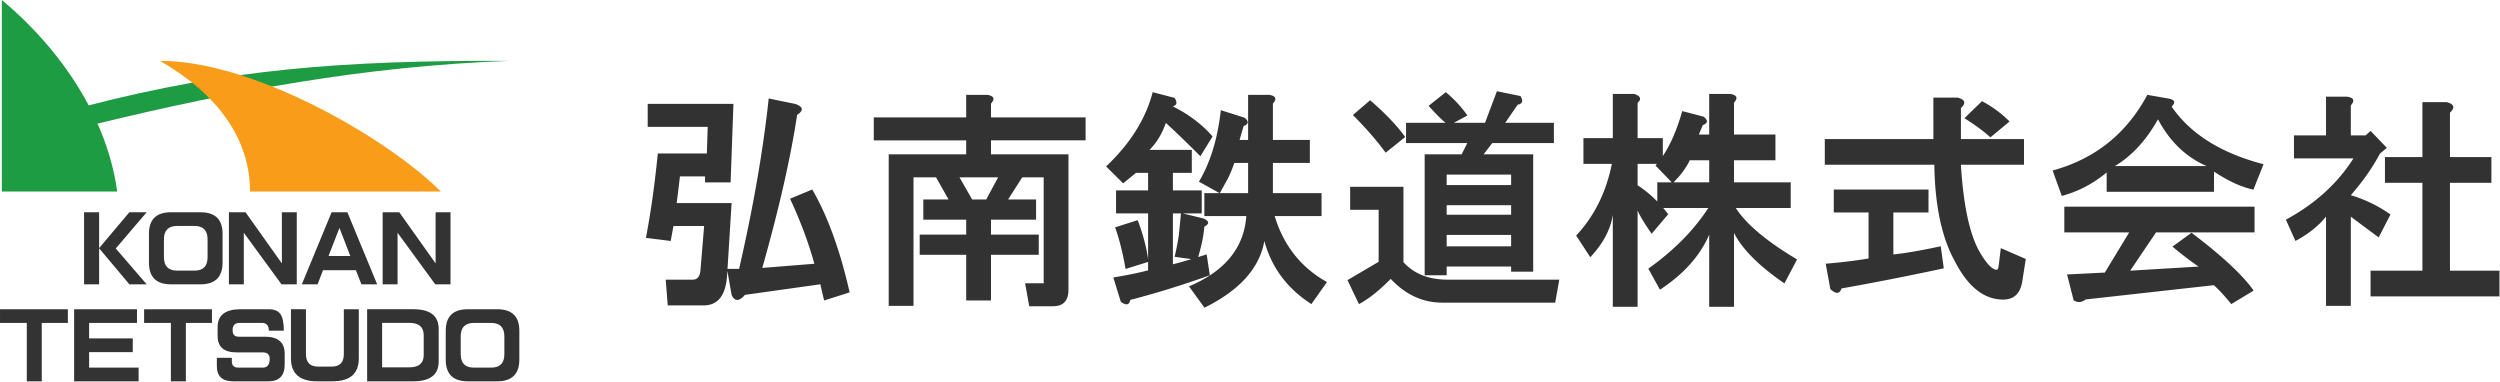
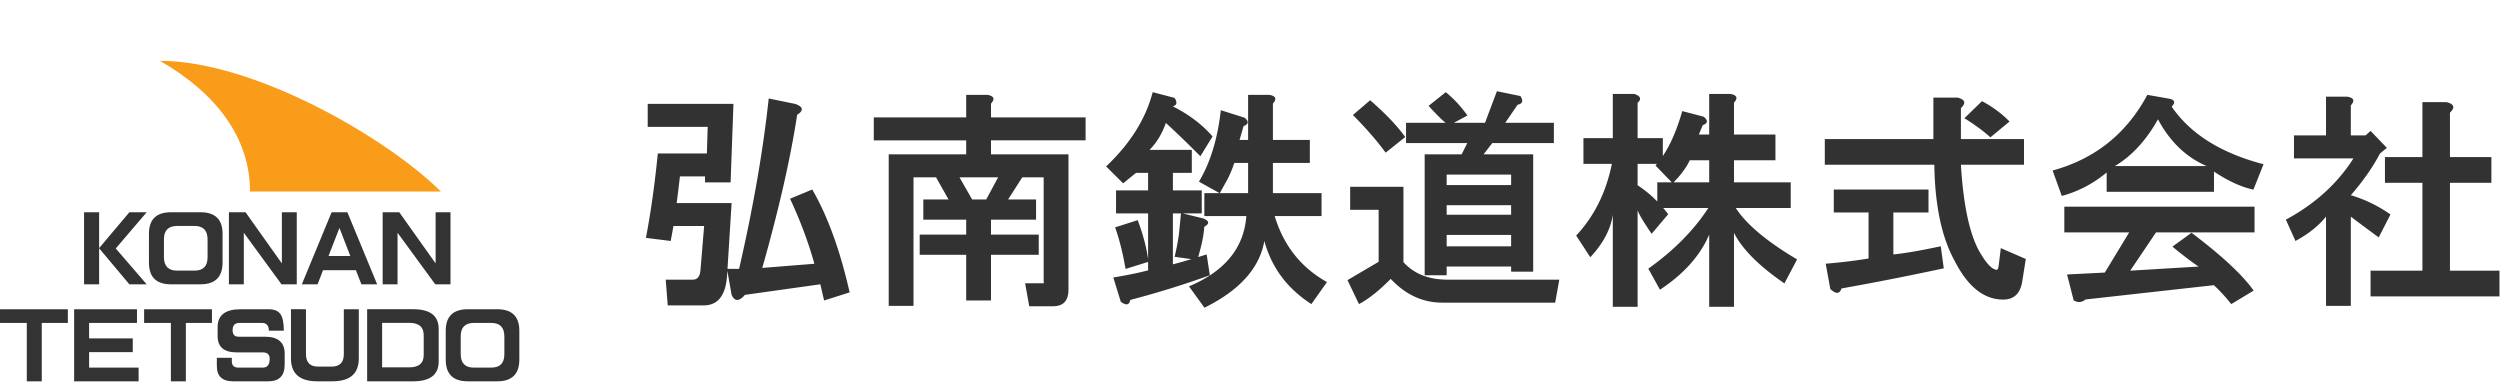
<svg xmlns="http://www.w3.org/2000/svg" width="4111" height="628" overflow="hidden">
  <defs>
    <clipPath id="a">
      <path d="M147 919h4111v628H147z" />
    </clipPath>
  </defs>
  <g fill-rule="evenodd" clip-path="url(#a)" transform="translate(-147 -919)">
    <path fill="#323232" d="M2525.9 1305.379v18.687h105.99v-18.687Zm-450.197-35.417v83.65c7.138-1.76 15.254-4.01 24.544-6.75l5.866-1.76-27.574-3.816q4.4-18.345 7.04-36.396l3.423-34.928Zm1465.867-11.153h312.81v42.363h-162.03l-42.43 62.91 112.45-6.751c-11.84-7.925-26.21-18.882-43.03-32.776l31.39-22.795c49.77 37.569 83.8 69.17 102.18 95.097l-36.86 22.219c-9.29-11.701-18.78-22.121-28.55-31.122l-211.12 23.51c-6.06 5.068-12.51 5.538-19.46 1.4l-10.85-42.52 62.09-3.131 40.09-66.041h-106.68Zm-1015.67-2.348v15.654h105.99v-15.654Zm636.57-25.829h155.76v37.765h-57.79v68.975c19.07-1.859 45.08-6.36 77.94-13.404l4.98 36.298c-58.57 12.523-114.7 23.579-168.18 33.069-3.03 9.294-9.1 9.588-18.39.978l-7.62-41.678c26.3-2.153 49.77-5.088 70.5-8.61v-75.628h-57.2Zm-795.28-4.403h87.62v123.862c17.31 19.176 41.56 28.764 72.46 28.764h183.83l-6.75 37.804h-185.89c-31.97 0-60.13-13.051-84.58-39.076-18.77 19.078-36.18 32.951-52.21 41.493l-18.88-39.438 51.24-30.134v-85.51h-46.84Zm-642.431-15.654 20.828 36.396h23.174l19.557-36.396Zm801.141-4.5v17.219h105.99v-17.219Zm313.98-17.611v35.221c9.58 6.262 18.58 13.306 26.89 21.231l5.47 5.381v-31.503h23.77l-26.7-27.591 2.35-2.739Zm-663.167-1.566c-2.738 8.219-6.063 16.437-10.072 24.754l-13.787 24.948h46.545v-49.702Zm748.917-4.304c-4 8.707-10.26 18.002-18.77 27.883l-7.72 8.317h58.47v-36.2Zm769.95-67.41c-19.36 34.634-43.03 60.268-70.89 76.9h150.97c-33.73-14.48-60.43-40.113-80.08-76.9m434.84-28.275h39.6c12.72 3.229 14.57 9.001 5.68 17.317v73.085h68.15v42.265h-68.15v144.505h81.45v42.305h-212v-42.304h85.27v-144.506h-61.6v-42.265h61.6Zm-724.28-1.565a184.3 184.3 0 0 1 45.37 33.46l-31.48 26.025c-11.64-10.469-25.82-20.937-42.73-31.406Zm-1006.09-1.468c25.03 21.622 44.3 41.776 57.69 60.463l-32.17 25.732c-14.47-19.764-32.37-40.407-53.88-61.931Zm-988.98-2.935 43.807 9.001q19.655 7.191 2.934 17.904c-10.658 70.443-29.727 154.387-57.301 251.735l85.658-6.848c-9.681-34.831-22.979-70.443-39.993-106.936l36.472-15.165c25.131 43.146 45.665 99.5 61.507 169.16l-41.95 13.355c-2.738-11.3-4.791-20.204-6.16-26.66l-124.087 17.414c-9.583 11.115-16.916 11.115-21.903 0l-6.943-39.428-.489 7.436c-2.151 32.853-15.059 49.29-38.526 49.29h-59.062l-3.324-42.344h44.589c7.627 0 11.93-5.479 12.614-16.339l5.965-71.812h-50.456l-4.498 24.557-40.776-5.088c7.92-41.189 14.472-87.466 19.557-138.83h80.671l1.369-43.734h-98.664v-37.765h141.004l-4.694 129.145h-42.047v-9.881h-41.264c-1.662 14.479-3.422 29.057-5.378 43.831h90.352l-6.747 108.207h19.067c23.273-101.163 39.505-194.5 48.696-280.205m1915.18-1.468h39.7c12.62 3.229 14.47 9.002 5.58 17.318v50.875h103.74v42.266h-103.74c3.91 64.866 13.78 111.925 29.62 141.276 11.93 20.938 21.71 31.406 29.53 31.406 1.28 0 2.25-2.25 2.94-6.653l3.52-28.96 41.07 17.905-5.97 37.862c-3.42 19.274-13.78 28.882-31.19 28.882-31.49 0-57.99-21.055-79.5-63.027-21.51-38.743-32.76-91.575-33.73-158.691H3147.7v-42.266h178.55Zm645.66-1.467h34.91c10.86 1.761 12.81 6.555 5.87 14.284v49.408h24.25l8.21-7.436 26.8 27.884-11.44 9.49q-17.46 33.46-47.82 68.388c23.37 6.947 45.18 17.513 65.22 31.699l-19.36 37.668c-19.56-14.383-34.81-25.731-45.86-34.145v146.775h-40.78v-146.775c-12.22 15.164-28.94 28.568-50.26 40.015l-15.74-35.026c47.82-25.829 84.88-59.387 111.08-100.772h-97.78v-37.765h52.7Zm-1772.511-3.033h34.811c10.85 1.859 12.81 6.653 5.96 14.382v59.779h60.73v37.764h-60.73v49.702h79.99v37.765h-77.05c14.57 48.332 43.22 84.531 85.95 108.501l-25.62 36.21c-39.9-25.741-65.61-60.375-77.35-103.815-7.82 44.614-40.674 81.205-98.464 109.744l-25.424-35.095c58.963-24.85 90.45-63.3 94.263-115.545h-69.035V1236.6h25.033l-33.931-18.883c18.775-31.307 30.704-70.443 35.984-117.502l39.016 12.327c7.431 5.968 6.845 10.567-1.565 13.795l-6.649 22.797h14.081Zm-463.591 0h34.909q16.28 2.788 5.867 14.382v22.698h155.573v37.765h-155.573v22.992h127.412v222.482c0 18.188-8.41 27.296-25.228 27.296h-39.309l-6.747-37.765h31.192c-.489 0-.684-.978-.684-2.935v-171.313h-35.202l-23.273 36.396h45.958v33.264h-74.119v24.557h78.52v33.265h-78.52v75.09h-40.776v-75.09h-76.466v-33.265h76.466v-24.557h-70.501v-33.264h41.46l-20.535-36.396h-37.06v211.446h-40.775V1172.81h127.411v-22.992h-151.955v-37.765h151.955Zm1942.272 0 34.51 6.066c10.56 1.761 12.42 6.164 5.48 13.306 30.8 44.907 81.16 76.508 151.07 94.706l-16.62 41.776q-29.475-6.163-64.83-29.644v33.264h-176.5v-31.797c-22.29 18.492-46.93 31.406-73.82 38.548l-15.06-41.776c69.81-19.176 121.64-60.659 155.77-124.449m-878.98-1.467h35.4c10.46 3.619 12.22 8.414 5.38 14.577v58.116h41.46v29.449l.78-1.175c12.22-18.589 22.69-42.852 31.19-72.79l35.11 9.196c7.62 6.066 7.14 10.762-1.47 13.991l-6.35 15.36h17.01v-66.724h34.81c10.85 1.858 12.91 6.652 5.97 14.284v52.44h68.15v42.364h-68.15v36.2h93.28v42.265h-90.35c17.31 26.71 50.85 54.887 100.81 84.531l-20.82 39.429c-41.76-28.569-69.33-56.257-82.92-83.064v121.562h-40.78V1304.89c-14.96 34.732-41.95 64.866-80.97 90.5l-19.16-34.635c41.95-29.84 74.8-63.007 98.66-99.696h-74.12l2.64 3.131c1.96 2.348 3.72 4.696 5.58 7.044l-27.28 32.189c-12.91-18.785-20.64-31.7-23.08-38.548v158.642h-40.78v-151.206c-3.71 24.263-16.13 47.451-37.06 69.66l-23.17-35.613c29.72-31.797 49.28-71.03 58.67-117.894h-46.74v-42.265h48.3Zm-756.644-2.936 35.985 9.393c4.498 6.946 4.009 11.349-1.369 13.403l-1.663.392 8.605 4.598c22.491 12.327 41.46 27.296 56.91 45.005l-20.046 32.58c-22.489-22.6-41.362-40.798-56.714-54.789q-9.68 27.297-26.988 44.32h69.622v37.765h-31.095v28.862h47.425v37.863h-31.095l33.539 8.219c10.17 4.109 10.757 8.707 1.76 13.697-.782 12.523-3.813 27.981-9.094 46.472l-.977 3.327 13.983-4.305 5.182 34.243a1514 1514 0 0 1-130.834 40.602c-1.564 8.522-6.747 9.52-15.547 2.985l-12.321-39.967c21.513-3.424 40.482-7.338 57.203-11.642v-13.894l-37.06 11.545c-4.498-26.024-10.169-48.82-17.21-68.388l37.158-11.838c6.747 17.709 11.734 35.026 15.059 51.756l2.053 12.034v-74.846h-52.705v-37.863h52.705v-28.862h-19.85l-21.219 17.22-27.966-27.786q59.55-56.354 76.564-122.101m566.064-1.565 38.63 7.925c5.08 7.925 3.62 12.718-4.6 14.284l-20.34 29.743h79.99v33.264h-101.3l-14.28 18.589h81.55v192.935h-36.28v-8.414H2525.9v14.284h-36.18V1172.81h60.82l9.29-18.589h-100.72v-33.264h65.12c-5.18-3.816-14.57-13.111-28.06-27.884l28.26-22.503c13.3 10.86 25.23 23.677 35.59 38.352l-22.29 12.035h51.24Z" />
-     <path fill="#1E9C43" d="M150.015 919.011v314.999h189.761c-5.319-38.63-16.55-76.1-32.346-111.77 222.286-53.88 439.896-94.51 676.58-103.13-278.346-1.22-463.423 14.64-691.177 73.11-35.227-66.62-85.984-125.879-142.823-173.214Z" />
    <path fill="#F99C1A" d="M410.012 1019.01c94.821 54.67 148.122 128.15 148.122 215h313.878c-87.731-87.61-307.089-215-462-215" />
    <path fill="#333" d="M916.206 1427.51c-24.163 0-36.244 11.8-36.244 35.39v47.43c0 23.79 12.081 35.69 36.244 35.69h48.414c24.164 0 36.29-11.89 36.39-35.69v-47.43c0-23.59-12.13-35.39-36.39-35.39h-24.067Zm-11.612 73.91v-29.45c0-14.54 7.171-21.85 21.519-21.95h28.745c14.247 0 21.423 7.32 21.515 21.95v29.45q.001 22.08-21.52 22.08h-28.74q-21.383 0-21.519-22.08m-129.236 44.6h51.251c27.846 0 41.768-10.91 41.768-32.71v-53.38q0-32.43-41.768-32.43h-75.888v118.52Zm44.456-96.14c15.948 0 23.927 6.75 23.927 20.25v32.84c0 13.41-7.974 20.11-23.927 20.11h-44.46v-73.2Zm-194.365-22.38v80.86c0 25.01 14.257 37.56 42.759 37.66h25.483c28.885 0 43.325-12.55 43.325-37.67v-80.84h-24.637v73.91c0 13.59-6.655 20.39-19.959 20.39h-22.516q-19.68 0-19.818-20.4v-73.9Zm-42.871 45.18h-43.184c-6.607 0-9.907-3.55-9.907-10.63q.001-12.03 10.897-12.03h37.381c7.457 0 11.231 4.25 11.328 12.74h24.632c0-13.12-1.933-22.32-5.799-27.61-3.779-5.09-10.197-7.64-19.258-7.64h-46.017c-25.203 0-37.801 9.77-37.801 29.3v14.73q-.001 26.91 31.146 26.91h42.9q11.613 0 11.613 10.47c0 9.72-3.78 14.58-11.328 14.58h-40.358q-10.618 0-10.617-10.47v-5.67h-24.637v13.45c0 16.81 8.873 25.21 26.618 25.21h58.191c17.842 0 26.758-9.21 26.758-27.61v-17.7c0-18.69-10.854-28.03-32.563-28.03Zm-154.577-45.17h-44.035v22.51h44.035v96h24.632v-96h42.899v-22.51Zm-134.484 118.51h81.411v-22.52h-81.406v-25.48h71.785v-22.52h-71.785v-25.48h78.724v-22.51H268.89v118.51Zm-102.476-118.51H147.01v22.51h44.031v96h24.636v-96h42.9v-22.51Zm585.197-159.49v118.51h24.496v-84.81l62.013 84.82h25.058v-118.52h-24.492v84.1l-59.751-84.1Zm-9.033 118.51-48.988-118.51h-25.908l-48.989 118.51h25.913l8.916-23.22h54.088l9.061 23.22Zm-62.012-92.74 17.837 46.16h-35.82Zm-181.762-25.77v118.51h24.492v-84.81l62.013 84.82h25.062v-118.52h-24.496v84.1l-59.742-84.1Zm-95.256 0q-36.245 0-36.245 35.4v47.43c0 23.79 12.081 35.68 36.245 35.68h48.418c24.163 0 36.294-11.89 36.39-35.68v-47.43q0-35.4-36.39-35.4h-24.066Zm-11.608 73.91v-29.45c0-14.54 7.176-21.85 21.524-21.95h28.74c14.252 0 21.424 7.32 21.52 21.95v29.45c0 14.73-7.171 22.09-21.52 22.09h-28.74c-14.256 0-21.428-7.36-21.524-22.09m-131.338-73.91v118.51h24.777v-59.25l49.733 59.25h28.455l-50.864-58.97 50.864-59.54h-28.455l-49.728 58.97-.005-58.97Z" />
  </g>
</svg>